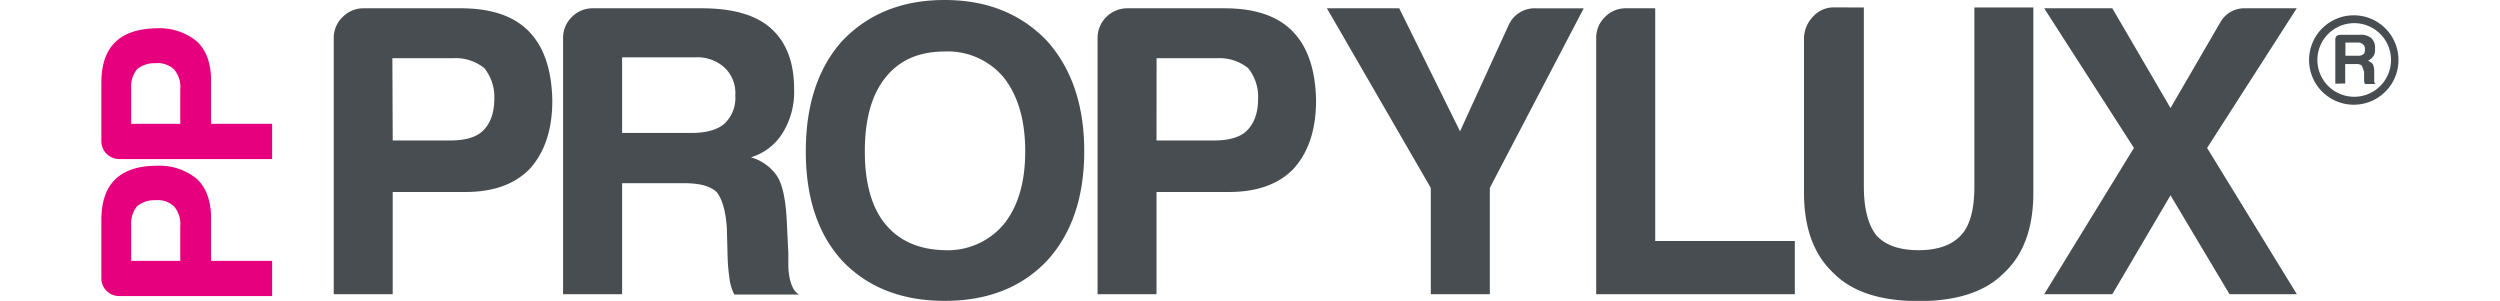
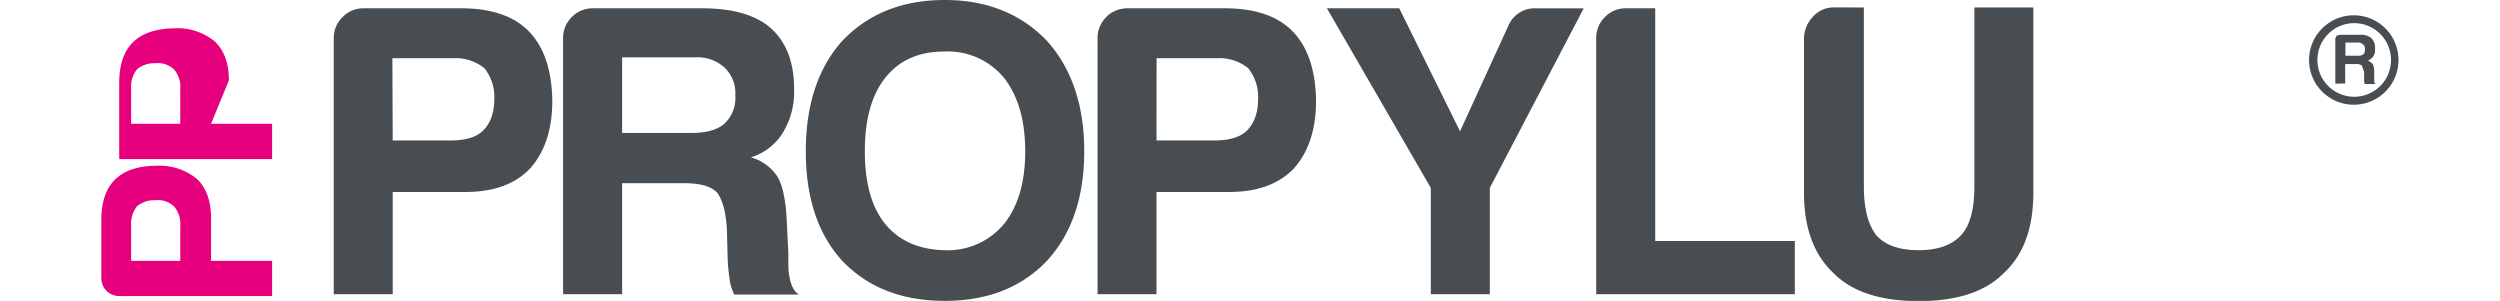
<svg xmlns="http://www.w3.org/2000/svg" id="Technical" viewBox="0 0 452.37 54.44">
  <defs>
    <style>.cls-1{fill:#484d52;}.cls-2{fill:#e6007e;}</style>
  </defs>
  <title>propylux</title>
  <g id="Propylux">
    <path class="cls-1" d="M71.06,34.74v18.5H60.39V6.92A5.21,5.21,0,0,1,62,3.08,5.22,5.22,0,0,1,65.8,1.5H83.4q8.26,0,12.33,4.21T99.94,18.2q0,7.82-4.06,12.33-4.06,4.22-11.73,4.21Zm0-9.32H81.44c2.81,0,4.81-.61,6-1.81s2-3,2-5.71a8.29,8.29,0,0,0-1.8-5.57A8.29,8.29,0,0,0,82,10.53h-11Z" />
    <path class="cls-1" d="M101.89,53.24V6.92a5.25,5.25,0,0,1,1.58-3.84,5.25,5.25,0,0,1,3.84-1.58H127q8.42,0,12.48,3.61,4.22,3.76,4.21,11a14.09,14.09,0,0,1-2.1,8,10.26,10.26,0,0,1-5.72,4.36A8.44,8.44,0,0,1,140.7,32c.9,1.51,1.45,4.06,1.65,7.67l.3,6.17v2a11.92,11.92,0,0,0,.15,2c.3,1.8.9,3,1.81,3.46H132.87a8.81,8.81,0,0,1-.9-3.16,32.06,32.06,0,0,1-.3-3.31l-.15-5.56q-.3-4.51-1.8-6.47c-1.11-1.1-3.06-1.65-5.87-1.65H112.57V53.24Zm10.68-29.18h12.48q4.07,0,6-1.65a6.35,6.35,0,0,0,2-5.12,6.35,6.35,0,0,0-2-5.11,7.36,7.36,0,0,0-5.41-1.8H112.57Z" />
    <path class="cls-1" d="M145.81,27.37q0-12.63,6.62-20Q159.49,0,170.92,0t18.5,7.37q6.77,7.52,6.77,20t-6.77,19.85q-6.91,7.23-18.5,7.22t-18.49-7.22Q145.8,40,145.81,27.37Zm10.68,0q0,8.73,3.76,13.24t10.67,4.66a13.22,13.22,0,0,0,10.68-4.66q3.92-4.81,3.91-13.24c0-5.61-1.3-10.08-3.91-13.38a13.2,13.2,0,0,0-10.68-4.67Q164,9.32,160.25,14C157.74,17.09,156.49,21.56,156.49,27.37Z" />
    <path class="cls-1" d="M209.27,34.74v18.5H198.6V6.92A5.38,5.38,0,0,1,204,1.5h17.6q8.26,0,12.33,4.21t4.21,12.49q0,7.82-4.06,12.33-4.07,4.22-11.73,4.21Zm0-9.32h10.38c2.81,0,4.81-.61,6-1.81s2-3,2-5.71a8.29,8.29,0,0,0-1.8-5.57,8.29,8.29,0,0,0-5.57-1.8h-11Z" />
    <path class="cls-1" d="M269.58,53.24H258.9V34L240.1,1.5h13.09l11,22.26L273,4.51a5.14,5.14,0,0,1,5-3h8.57L269.58,34Z" />
    <path class="cls-1" d="M288.83,53.24V6.92a5.25,5.25,0,0,1,1.58-3.84,5.22,5.22,0,0,1,3.83-1.58h5.27V43.61h25.26v9.63Z" />
    <path class="cls-1" d="M337.26,1.35V33.69q0,6,2.25,8.87,2.4,2.71,7.67,2.71c3.41,0,6-.9,7.67-2.71s2.41-4.76,2.41-8.87V1.35h10.67V34.89q0,9.63-5.41,14.59-5,5-15.34,5t-15.34-5q-5.41-5-5.41-14.59V7.07a5.72,5.72,0,0,1,1.58-4,5,5,0,0,1,3.83-1.73Z" />
-     <path class="cls-1" d="M369.89,53.24l16.24-26.47L369.89,1.5h12.33l10.53,18.05,9-15.49a5,5,0,0,1,4.66-2.56h9.18L399.37,26.77l16.24,26.47H403.43l-10.68-17.9-10.53,17.9Z" />
    <path class="cls-1" d="M424.4,10.08h2.25a1.38,1.38,0,0,0,1-.28c.18-.09.28-.38.28-.85s-.1-.75-.28-.84a1.35,1.35,0,0,0-1-.42H424.4Zm-1.83,5.06v-8q0-.84,1-.84h3.37a3,3,0,0,1,2.12.57,2.4,2.4,0,0,1,.69,2,2,2,0,0,1-.27,1.27,2.46,2.46,0,0,1-1,.84,3.47,3.47,0,0,1,.84.56,2.79,2.79,0,0,1,.29,1.27v1.83a1.07,1.07,0,0,0,.07.35c0,.14.16.21.35.21h-2.11a2,2,0,0,1-.14-.56V13c-.19-.56-.33-.93-.42-1.13a1.43,1.43,0,0,0-1-.28h-2v3.52Z" />
    <path class="cls-1" d="M426,17.51a6.66,6.66,0,1,1,6.65-6.66A6.66,6.66,0,0,1,426,17.51m0-14.74A8.09,8.09,0,1,0,434,10.85,8.09,8.09,0,0,0,426,2.77" />
    <path class="cls-2" d="M38.19,47.2H49.24v6.37H21.57a3.21,3.21,0,0,1-3.23-3.23V39.83c0-3.3.84-5.75,2.51-7.37S25,30,28.31,30a10.6,10.6,0,0,1,7.37,2.42c1.67,1.62,2.51,4,2.51,7Zm-5.57,0V41a5,5,0,0,0-1.08-3.6,4.24,4.24,0,0,0-3.41-1.17,4.91,4.91,0,0,0-3.32,1.08,4.94,4.94,0,0,0-1.08,3.33V47.2Z" />
-     <path class="cls-2" d="M38.19,22.4H49.24v6.38H21.57a3.23,3.23,0,0,1-3.23-3.24V15q0-4.93,2.51-7.37t7.46-2.51a10.64,10.64,0,0,1,7.37,2.42q2.51,2.43,2.51,7Zm-5.57,0V16.2a4.92,4.92,0,0,0-1.08-3.59,4.24,4.24,0,0,0-3.41-1.17,4.91,4.91,0,0,0-3.32,1.08,4.89,4.89,0,0,0-1.08,3.32V22.4Z" />
+     <path class="cls-2" d="M38.19,22.4H49.24v6.38H21.57V15q0-4.93,2.51-7.37t7.46-2.51a10.64,10.64,0,0,1,7.37,2.42q2.51,2.43,2.51,7Zm-5.57,0V16.2a4.92,4.92,0,0,0-1.08-3.59,4.24,4.24,0,0,0-3.41-1.17,4.91,4.91,0,0,0-3.32,1.08,4.89,4.89,0,0,0-1.08,3.32V22.4Z" />
  </g>
</svg>